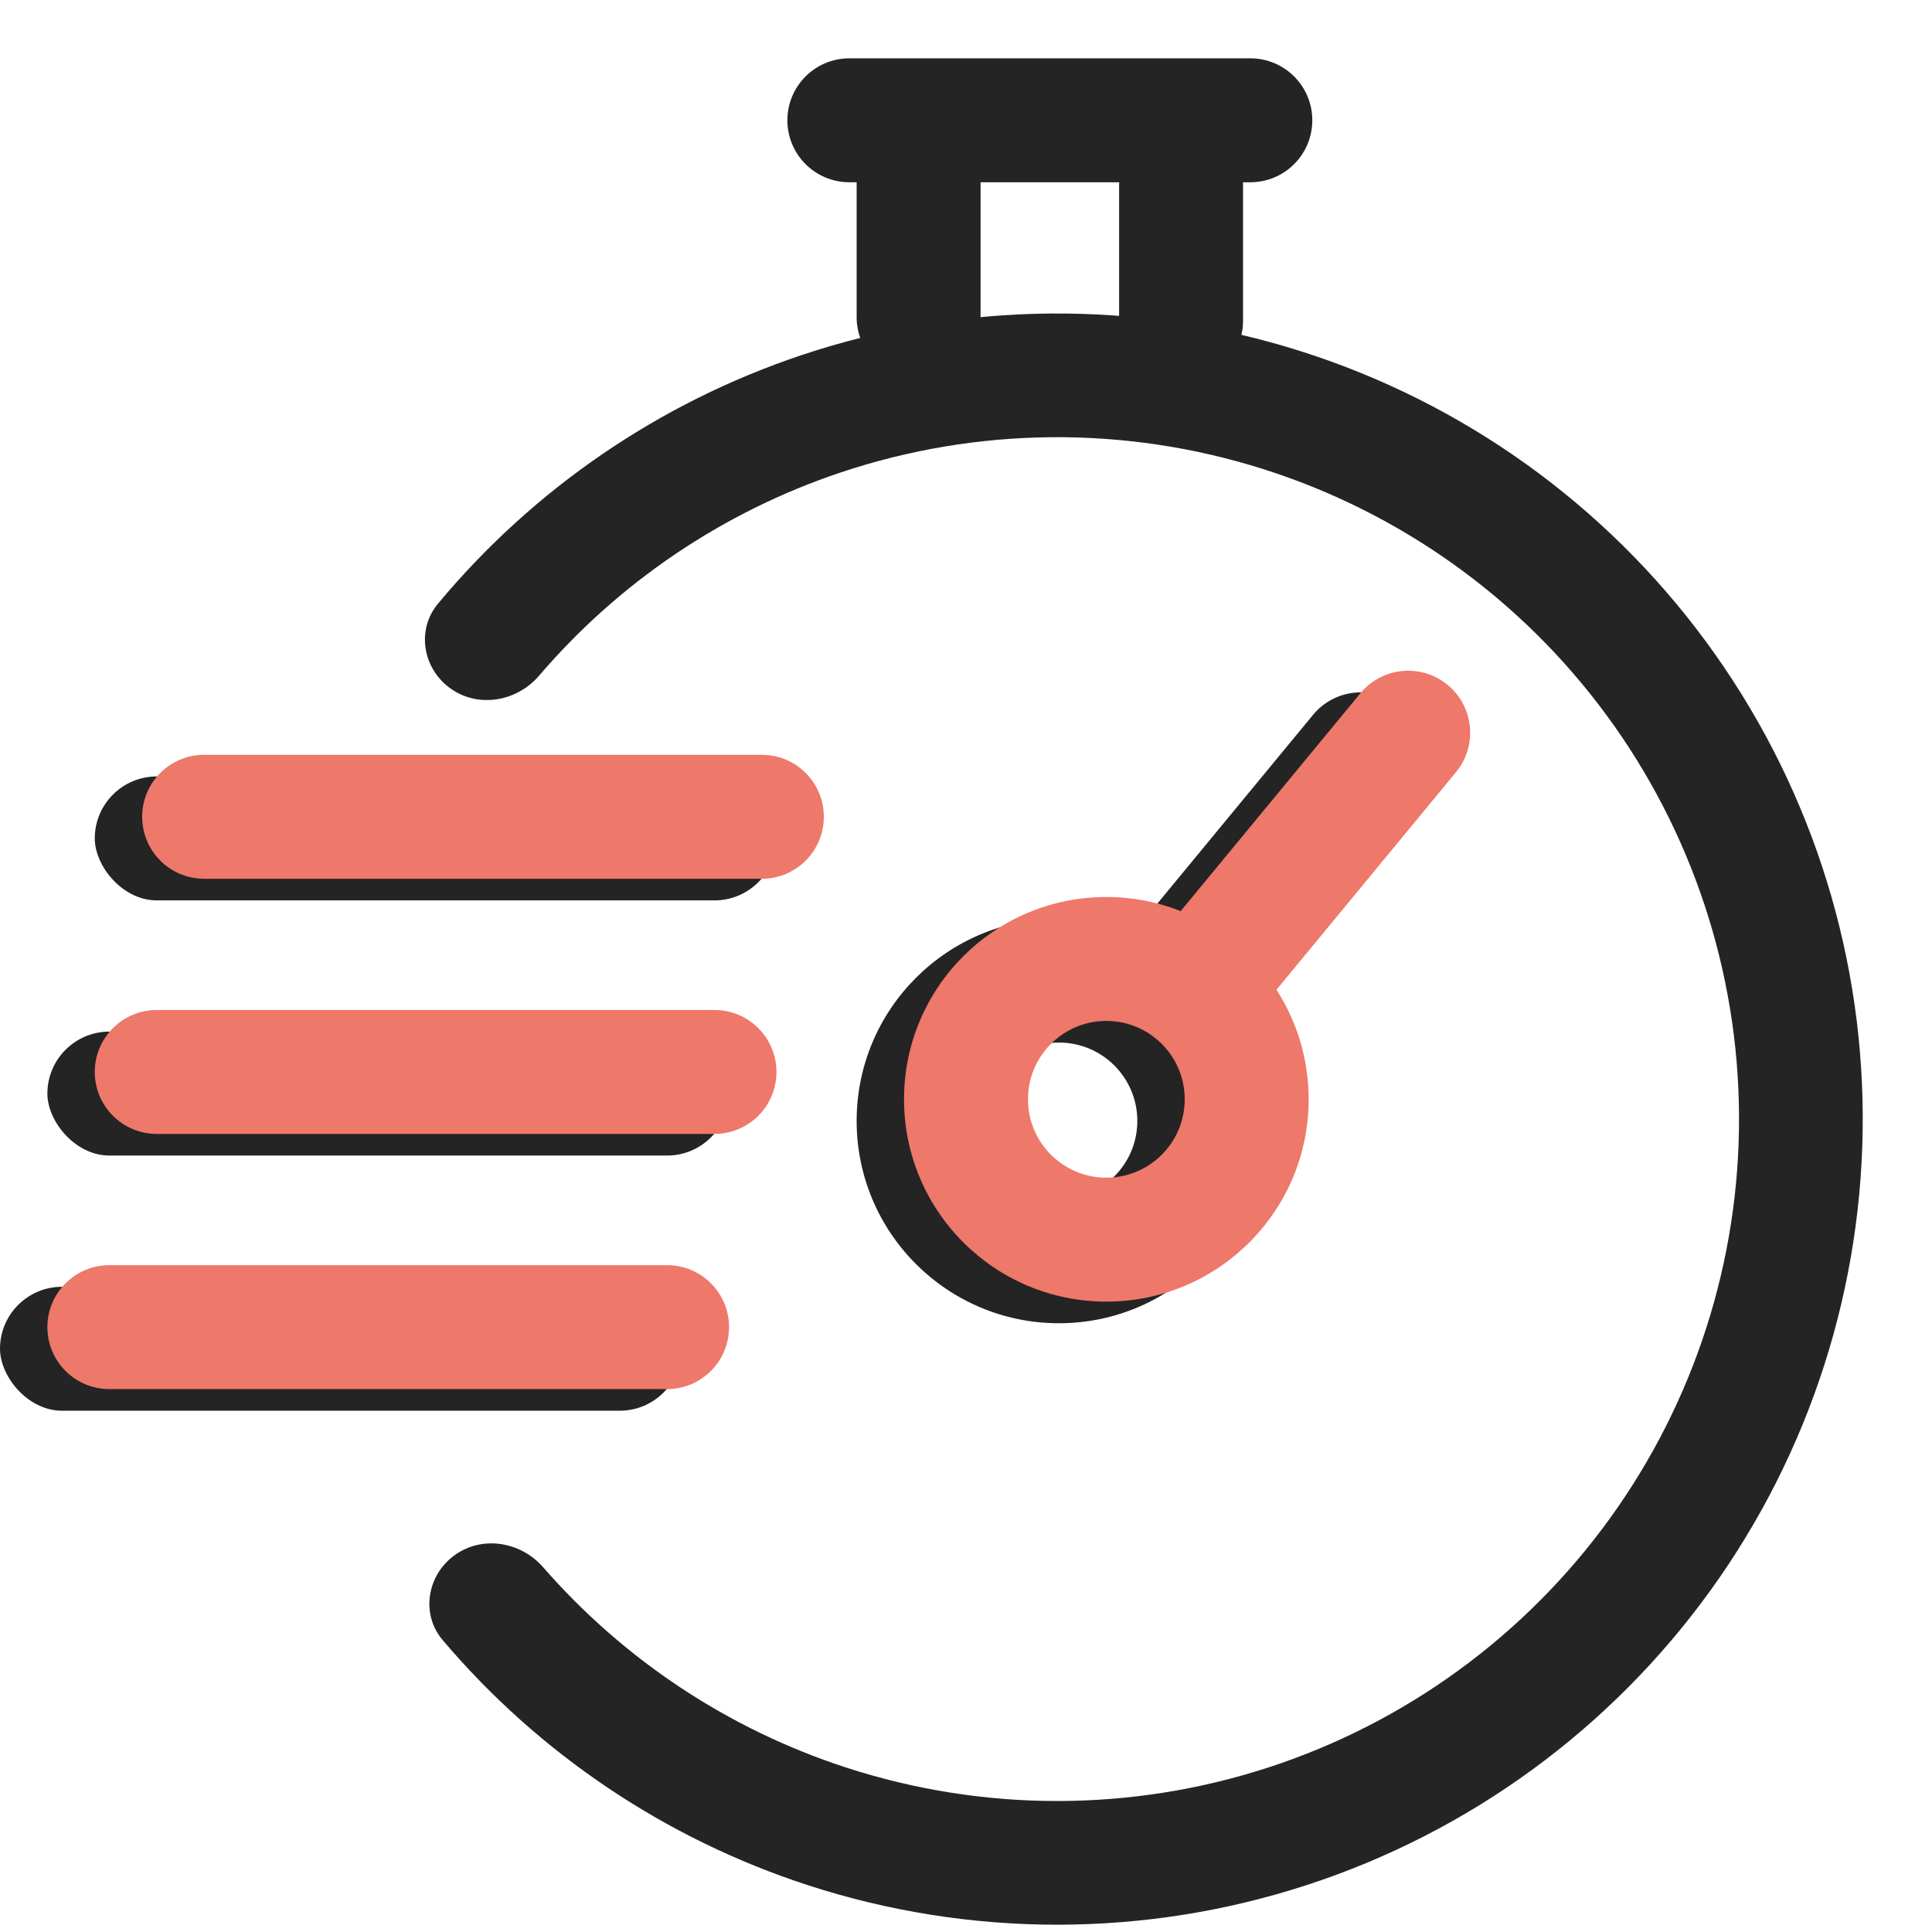
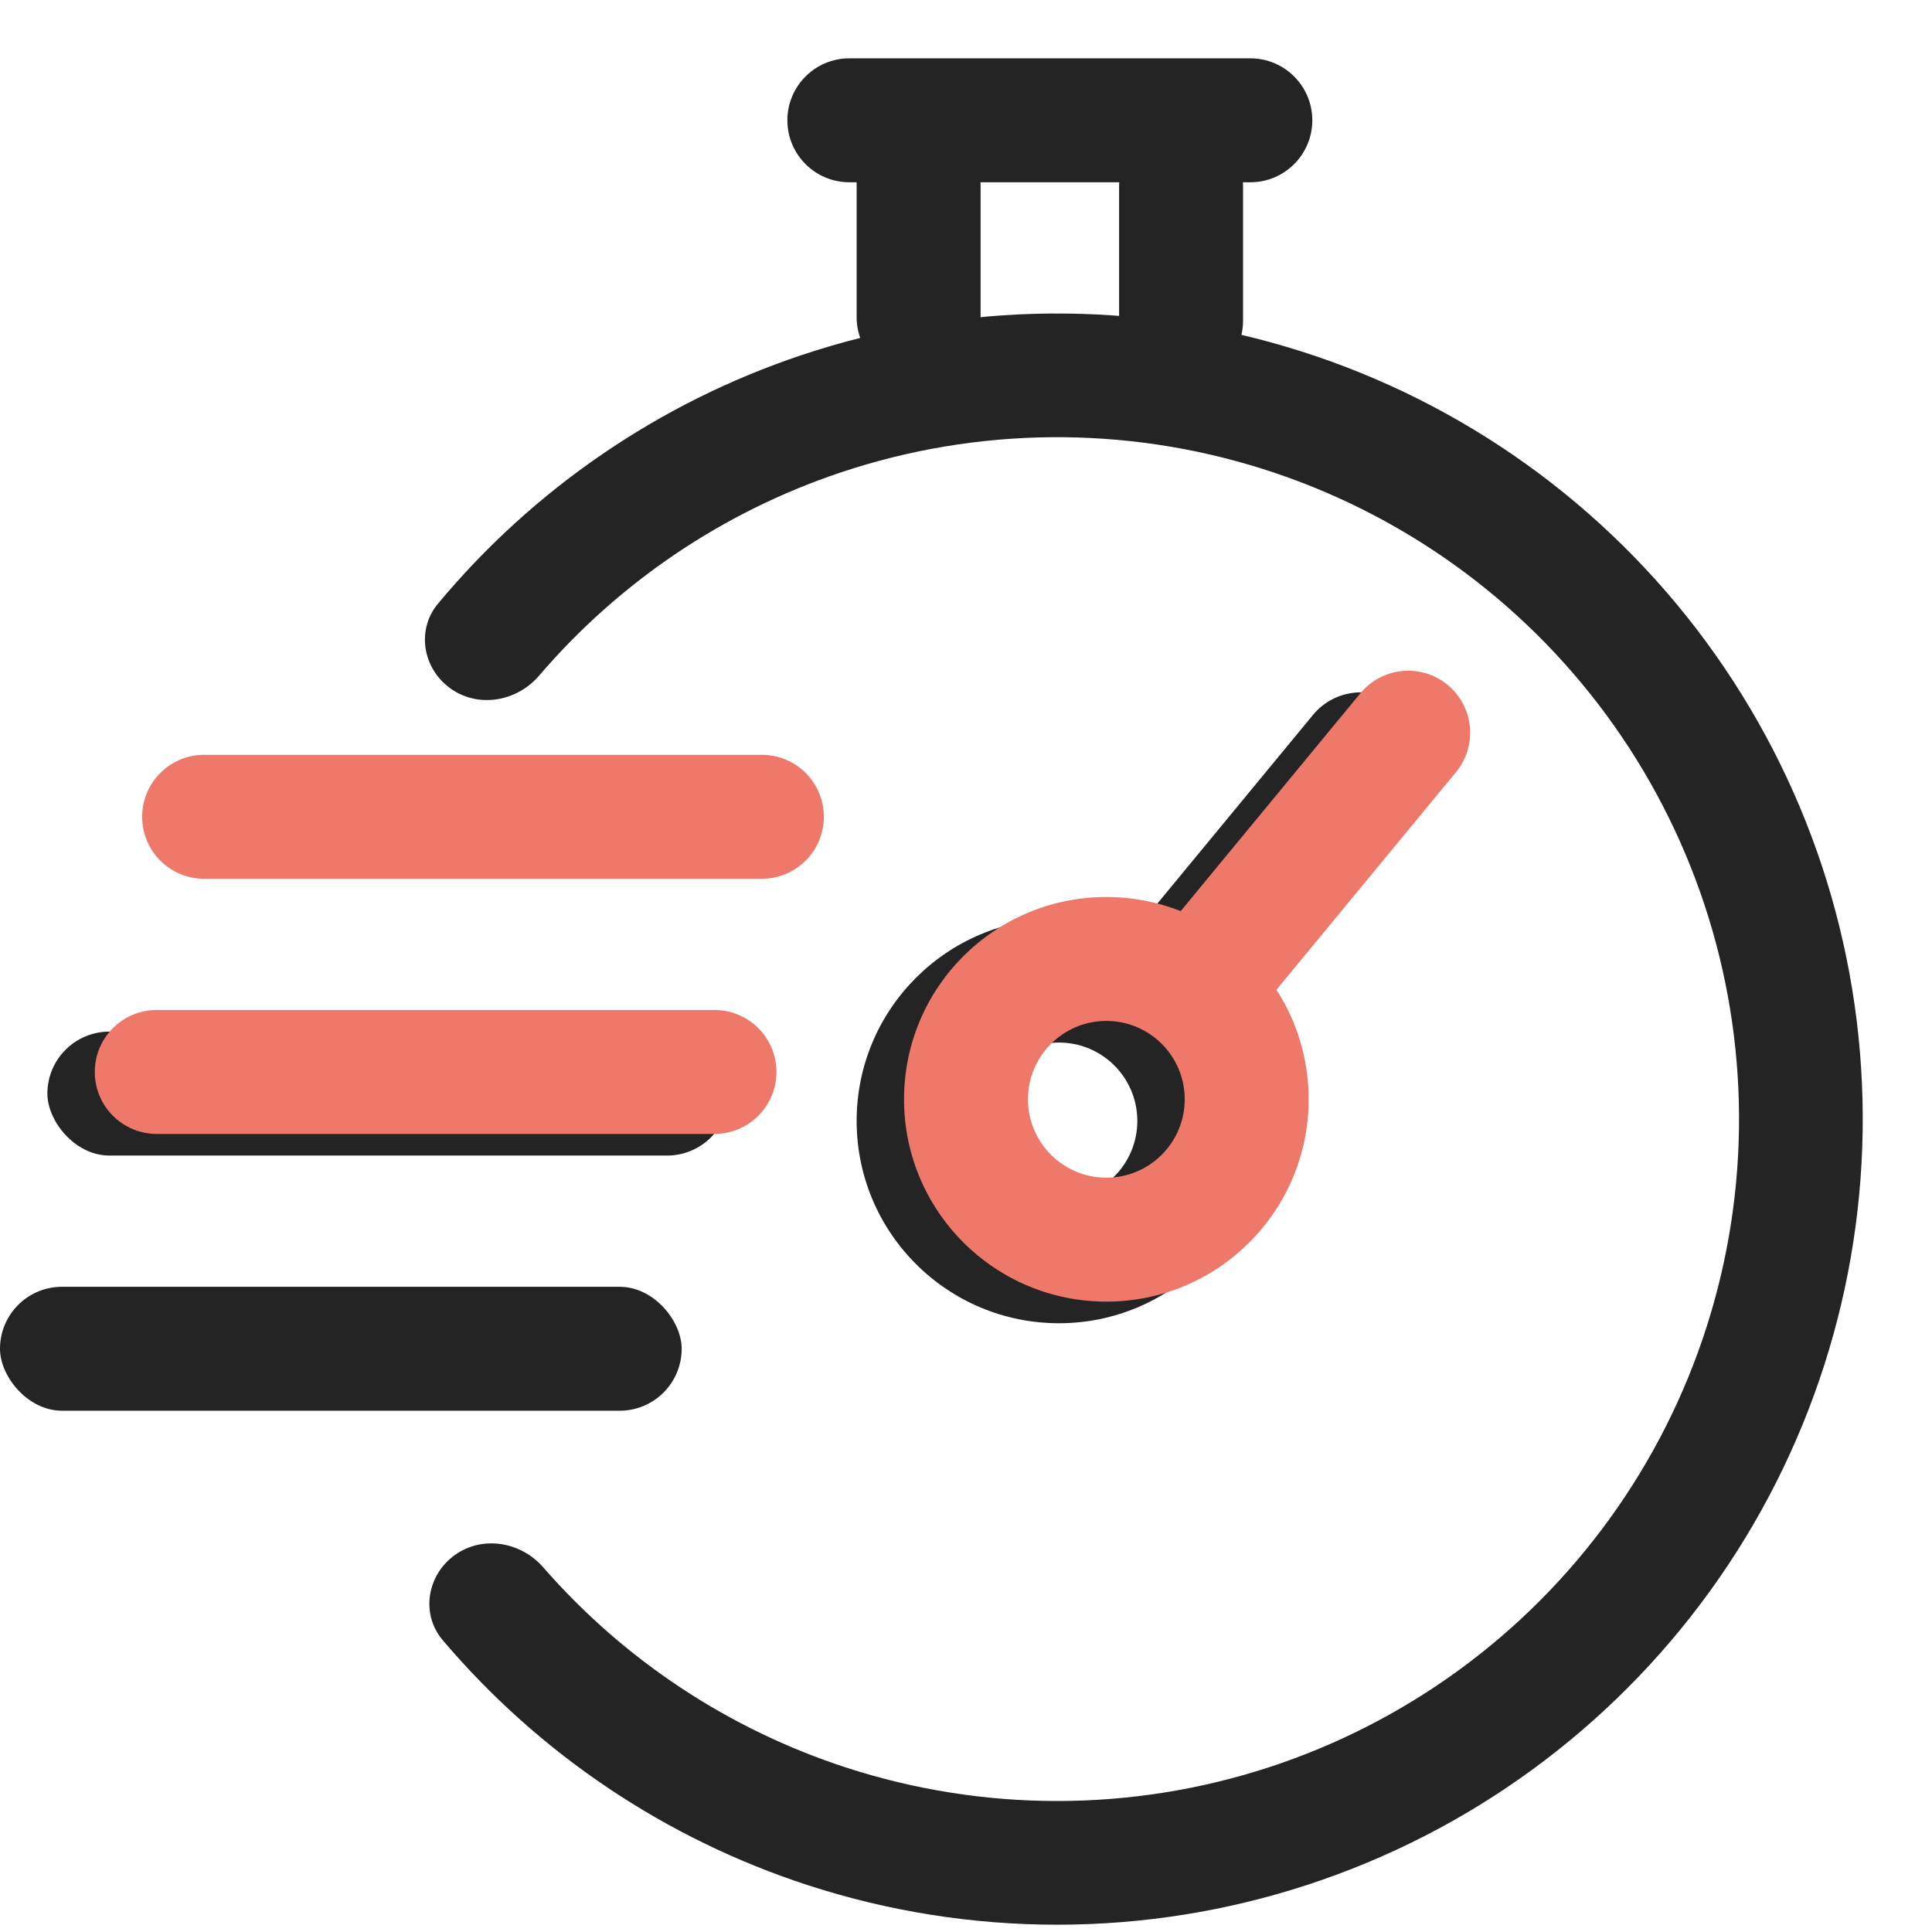
<svg xmlns="http://www.w3.org/2000/svg" width="530" height="530" viewBox="0 0 530 530" fill="none">
  <path d="M123.623 188.897C115.982 183.473 114.136 172.834 120.13 165.631C146.291 134.195 180.747 110.543 219.732 97.469C264.096 82.591 312.037 82.178 356.65 96.29C401.263 110.401 440.246 138.308 467.983 175.992C495.721 213.676 510.783 259.191 510.998 305.982C511.213 352.773 496.572 398.426 469.182 436.363C441.793 474.301 403.069 502.566 358.587 517.088C314.106 531.609 266.164 531.638 221.665 517.17C182.56 504.455 147.889 481.122 121.439 449.927C115.379 442.78 117.127 432.124 124.718 426.63C132.308 421.136 142.86 422.895 149.019 429.957C171.185 455.372 199.888 474.407 232.158 484.9C269.824 497.146 310.405 497.122 348.056 484.83C385.708 472.538 418.486 448.613 441.67 416.5C464.854 384.388 477.248 345.745 477.065 306.139C476.883 266.532 464.134 228.005 440.655 196.108C417.176 164.21 384.179 140.588 346.416 128.643C308.653 116.698 268.073 117.048 230.522 129.641C198.35 140.43 169.823 159.729 147.893 185.346C141.799 192.465 131.264 194.321 123.623 188.897Z" fill="#242424" />
  <rect y="353" width="187" height="34" rx="17" fill="#242424" />
  <rect x="13" y="283" width="187" height="34" rx="17" fill="#242424" />
-   <rect x="26" y="213" width="187" height="34" rx="17" fill="#242424" />
-   <path d="M13 364.068C13 354.68 20.611 347.068 30 347.068H183C192.389 347.068 200 354.68 200 364.068C200 373.457 192.389 381.068 183 381.068H30C20.611 381.068 13 373.457 13 364.068Z" fill="#EE786A" />
  <path d="M26 294.068C26 284.68 33.611 277.068 43 277.068H196C205.389 277.068 213 284.68 213 294.068C213 303.457 205.389 311.068 196 311.068H43C33.611 311.068 26 303.457 26 294.068Z" fill="#EE786A" />
  <path d="M39 224.068C39 214.68 46.611 207.068 56 207.068H209C218.389 207.068 226 214.68 226 224.068C226 233.457 218.389 241.068 209 241.068H56C46.611 241.068 39 233.457 39 224.068Z" fill="#EE786A" />
  <path d="M216 33C216 23.611 223.611 16 233 16H343C352.389 16 360 23.611 360 33C360 42.389 352.389 50 343 50H233C223.611 50 216 42.389 216 33Z" fill="#242424" />
  <path d="M252 33C261.389 33 269 40.611 269 50L269 87C269 96.389 261.389 104 252 104C242.611 104 235 96.389 235 87L235 50C235 40.611 242.611 33 252 33Z" fill="#242424" />
  <path d="M324 34C333.389 34 341 41.611 341 51V88C341 97.389 333.389 105 324 105C314.611 105 307 97.389 307 88V51C307 41.611 314.611 34 324 34Z" fill="#242424" />
  <path fill-rule="evenodd" clip-rule="evenodd" d="M337.169 277.451C342.757 286.111 346 296.427 346 307.5C346 338.152 321.152 363 290.5 363C259.848 363 235 338.152 235 307.5C235 276.848 259.848 252 290.5 252C297.702 252 304.584 253.372 310.898 255.869L360.191 196.114C366.166 188.872 376.881 187.844 384.123 193.818C391.366 199.793 392.394 210.508 386.419 217.75L337.169 277.451ZM312 307.5C312 319.374 302.374 329 290.5 329C278.626 329 269 319.374 269 307.5C269 295.626 278.626 286 290.5 286C302.374 286 312 295.626 312 307.5Z" fill="#242424" />
  <path fill-rule="evenodd" clip-rule="evenodd" d="M350.169 271.519C355.757 280.18 359 290.496 359 301.569C359 332.22 334.152 357.069 303.5 357.069C272.848 357.069 248 332.22 248 301.569C248 270.917 272.848 246.069 303.5 246.069C310.702 246.069 317.584 247.44 323.898 249.937L373.191 190.182C379.166 182.94 389.881 181.912 397.123 187.887C404.366 193.861 405.394 204.576 399.419 211.819L350.169 271.519ZM325 301.569C325 313.443 315.374 323.069 303.5 323.069C291.626 323.069 282 313.443 282 301.569C282 289.695 291.626 280.069 303.5 280.069C315.374 280.069 325 289.695 325 301.569Z" fill="#EE786A" />
</svg>